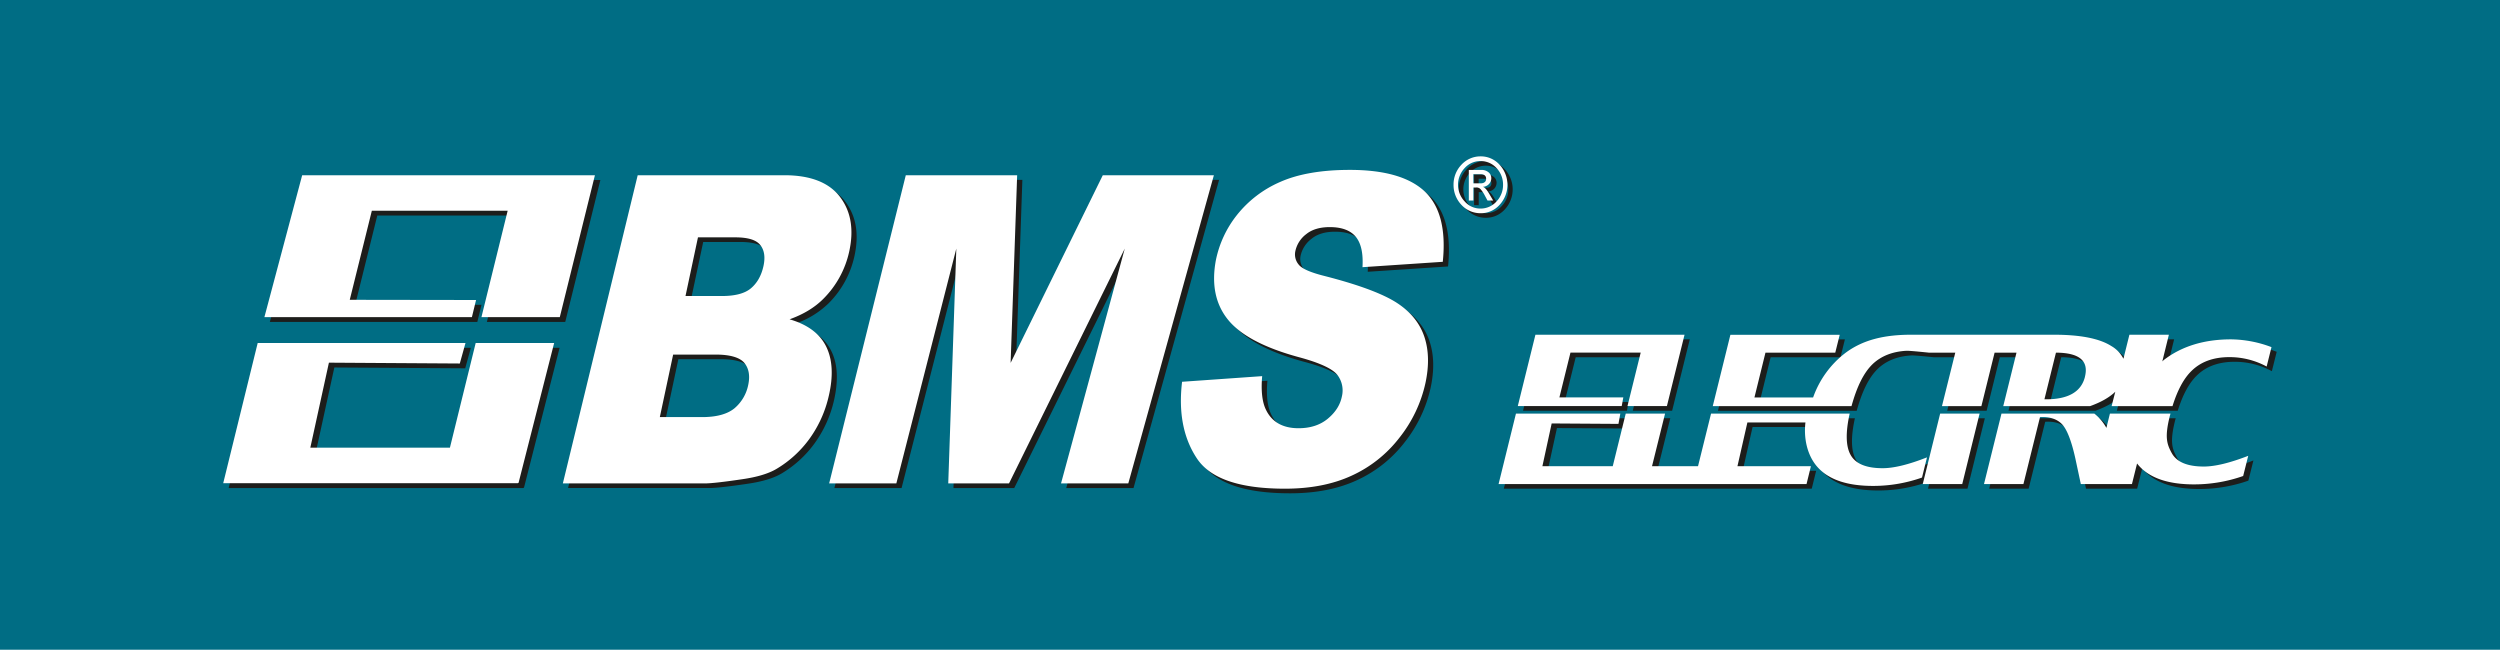
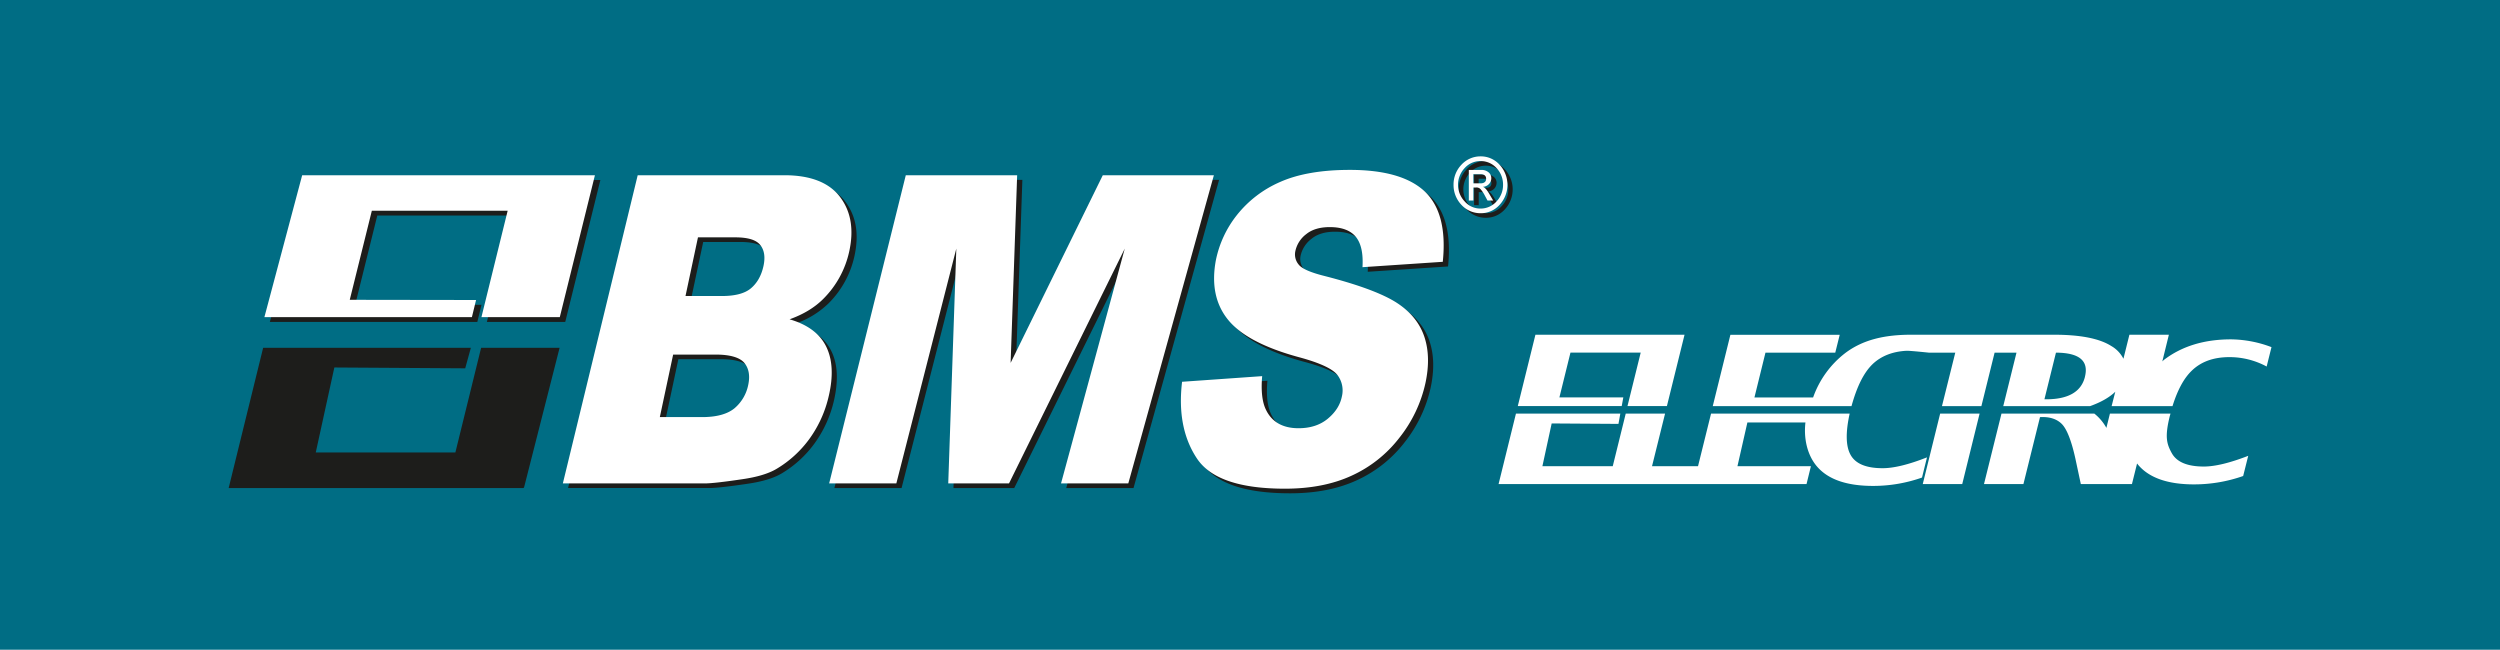
<svg xmlns="http://www.w3.org/2000/svg" viewBox="0 0 1417.83 368.5">
  <defs fill="#000000">
    <style>.cls-1{fill:#006d84;}.cls-2{fill:#1d1d1b;}.cls-3{fill:#ffffff;}.cls-4{fill:#ffffff;}</style>
  </defs>
  <g id="Calque_2" data-name="Calque 2">
    <g id="Calque_1-2" data-name="Calque 1">
      <rect class="cls-1" width="1417.83" height="368.5" fill="#000000" />
      <path class="cls-2" d="M364.63,102H447.8c15,0,25.54,4.23,31.72,12.53s7.77,18.67,5,31A54.12,54.12,0,0,1,469.94,172a50.7,50.7,0,0,1-19.22,11.67c10.36,3,17.27,8.23,20.84,15.6S475.51,215.9,473,227a66.71,66.71,0,0,1-11.06,24.48,62.32,62.32,0,0,1-18.89,17.17q-6.74,3.91-19,5.7c-10.79,1.6-17.93,2.41-21.37,2.41H322.17Zm27.11,68.51H412.4c7.36,0,12.87-1.4,16.38-4.32s6-7.12,7.16-12.63c1.12-5,.54-9.08-1.82-12s-7-4.32-14.2-4.32H398.81Zm-14.57,68.67h24c8.09,0,14.17-1.65,18.22-4.9a23.22,23.22,0,0,0,7.9-13.35q1.67-7.75-2.2-12.5c-2.64-3.1-8.08-4.72-16.37-4.72h-24Z" fill="#000000" />
      <polygon class="cls-2" points="516.66 101.99 579.82 101.99 576.13 208.42 628.4 101.99 691.39 101.99 642.86 276.78 604.7 276.78 640.86 143.6 575.21 276.78 540.74 276.78 545.33 143.6 511.31 276.78 473.21 276.78 516.66 101.99" fill="#000000" />
      <path class="cls-2" d="M673.34,219.14l45.45-3.21c-.73,8.31,0,14.61,2.08,18.94,3.37,7.13,9.64,10.61,18.53,10.61,6.69,0,12.23-1.77,16.59-5.4s7-7.83,8-12.63a14.47,14.47,0,0,0-2.56-12.18c-2.76-3.54-10.08-7-22.07-10.15q-29.34-8-40-21.25t-6.82-33.76a60.59,60.59,0,0,1,11.84-25.49A63.73,63.73,0,0,1,729,105.82C739.15,101.3,752.37,99,768.55,99q29.67,0,42.68,12.45c8.57,8.32,11.87,21.58,10,39.68l-45.55,3c.48-8-.82-13.66-3.85-17.29s-8-5.43-14.68-5.43c-5.55,0-10.07,1.31-13.31,4a16.37,16.37,0,0,0-6.26,9.77,8.92,8.92,0,0,0,2,7.56q2.67,3.45,14.65,6.44c19.75,5.07,33.45,10.25,41.31,15.45S808.4,186.28,810.88,194s2.52,16.35.48,25.88a76,76,0,0,1-14.78,31,71.89,71.89,0,0,1-27.14,21.52c-10.58,4.88-23.15,7.37-37.78,7.37-25.67,0-42.27-5.68-49.91-17.16s-10.51-25.9-8.41-43.53Z" fill="#000000" />
      <path class="cls-2" d="M827.32,107.37A16.19,16.19,0,0,1,831.8,96a14.59,14.59,0,0,1,10.88-4.74A14.24,14.24,0,0,1,853.41,96a16.72,16.72,0,0,1,0,22.78,14.31,14.31,0,0,1-10.73,4.74,14.66,14.66,0,0,1-10.88-4.74,16.24,16.24,0,0,1-4.48-11.44Zm28.07,0a13.62,13.62,0,0,0-3.73-9.47,12.06,12.06,0,0,0-9-3.93,11.89,11.89,0,0,0-8.95,3.93,13.76,13.76,0,0,0,0,19,11.72,11.72,0,0,0,8.95,4,11.89,11.89,0,0,0,9-4,13.55,13.55,0,0,0,3.73-9.52ZM836,116.32V99h7a6,6,0,0,1,4.2,1.35,4.24,4.24,0,0,1,1.56,3.35,4.79,4.79,0,0,1-1.3,3.27,5,5,0,0,1-3.41,1.59v.06c1,.23,2.25,1.67,3.77,4.31l2,3.39h-3.21l-1.45-2.72a19,19,0,0,0-2.39-3.62,3.06,3.06,0,0,0-2.58-1h-1.56v7.38Zm2.61-9.76h4c2.07,0,3.22-.91,3.22-2.6s-1.08-2.59-3.18-2.59h-4.06Z" fill="#000000" />
      <path class="cls-2" d="M297.18,276.57l20.19-79.33H272.86l-14.6,59.36H179.08l10.54-48.19,74.22.48,3.2-11.65H149.24l-19.56,79.54h167Z" fill="#000000" />
      <polygon class="cls-2" points="297.54 102.1 295.99 102.1 174.45 102.1 153.04 182.57 270.71 182.57 273.07 172.87 201.45 172.76 213.97 122.25 291 122.25 276.12 182.57 320.57 182.57 340.49 102.1 297.54 102.1" fill="#000000" />
-       <path class="cls-2" d="M923.6,228H887.36l6.27-25.4H935l2.54-10.14H873.76l-10,40.47h58.94Zm24.72,4.93,10-40.47H936l-10,40.47Zm122.32,35.24q-14.19,0-18.29-7.84c-2.58-4.83-2.71-12.56-.38-23.12H973.36L965.94,267H939.88l7.39-29.83H924.92L917.55,267H877.71L883,242.77l37.88.25,1-5.82H862.7l-9.84,39.94H1027.5L1030,267H988.33l5.61-24.82h32.93c-1,8.28.63,18,6.46,24.89q9.47,11.11,31.89,11.1a83.19,83.19,0,0,0,27.74-4.74L1095.8,262c-10.32,4.06-18.73,6.16-25.16,6.16Zm163.91-8.73c-2.83-5.24-3.92-9.12-1-20.93.15-.44.24-.84.37-1.3h-34.37l-2,8.09a26.71,26.71,0,0,0-6.82-8.09h-52.68l-9.92,39.94h22.37l9.4-37.95c5.31-.33,9.43,1,12.26,3.78s5.48,9.27,7.77,19.57l3.12,14.6h29l2.9-11.66c.16.2.38.46.58.73q9.39,11.15,31.88,11.11a83.66,83.66,0,0,0,27.71-4.74l2.86-11.45c-10.35,4-18.72,6.08-25.18,6.08-9.4,0-15.52-2.59-18.26-7.78Zm33.66-64.35q-22.74,0-37.93,11.59c-.38.32-.7.62-1,.94l3.73-15.16h-22.4l-3.37,13.64a17.41,17.41,0,0,0-6.85-7.21c-6.79-4.31-17.61-6.43-32.55-6.43h-80.88c-15.22,0-27.58,2.83-37.71,10.57a54.67,54.67,0,0,0-18,25H997.94l6.25-25.4h39.6l2.51-10.14h-62l-10,40.47H1053c3-10.9,6.85-18.82,11.88-23.73,4.87-4.69,11.34-7.23,19.3-7.66h.55c2.54.05,12.13,1.06,12.13,1.06h15l-7.54,30.33h22.36l7.48-30.33h12.43l-7.52,30.33h49.27c6.16-2.21,10.93-4.93,14.27-8.16l-2.07,8.16h34.52c2.81-9,6.42-15.74,10.84-20,5.32-5.22,12.45-7.78,21.44-7.78a44.17,44.17,0,0,1,21.11,5.33l2.74-11a66.43,66.43,0,0,0-23-4.4Zm-82.78,21.19c-2.07,8.5-9.43,12.79-22,12.79h-1l6.56-26.47c13.22.07,18.7,4.59,16.44,13.68Zm-92,60.87h22.39l9.84-39.94h-22.36Z" fill="#000000" />
      <path class="cls-3" d="M361.66,99.38h83.17c15,0,25.54,4.22,31.73,12.52s7.77,18.67,5,31A54.21,54.21,0,0,1,467,169.42c-4.87,4.92-11.28,8.83-19.21,11.67,10.35,3,17.26,8.23,20.83,15.6s4,16.6,1.44,27.71a66.7,66.7,0,0,1-11,24.48,62.55,62.55,0,0,1-18.89,17.17q-6.75,3.92-19,5.7c-10.79,1.6-17.93,2.41-21.37,2.41H319.21Zm27.11,68.5h20.67c7.36,0,12.87-1.4,16.37-4.32s5.95-7.11,7.17-12.63c1.11-5,.54-9.08-1.82-12s-7-4.32-14.21-4.32H395.84Zm-14.56,68.67h24c8.09,0,14.18-1.65,18.22-4.9a23.29,23.29,0,0,0,7.91-13.35q1.66-7.76-2.2-12.5c-2.65-3.1-8.09-4.71-16.38-4.71h-24Z" fill="#000000" />
      <polygon class="cls-3" points="513.7 99.38 576.86 99.38 573.16 205.8 625.43 99.38 688.43 99.38 639.89 274.16 601.74 274.16 637.89 140.98 572.24 274.16 537.78 274.16 542.36 140.98 508.34 274.16 470.24 274.16 513.7 99.38" fill="#000000" />
      <path class="cls-3" d="M670.38,216.52l45.44-3.2c-.72,8.3,0,14.6,2.08,18.93,3.38,7.13,9.65,10.61,18.53,10.61,6.69,0,12.24-1.78,16.6-5.4s7.05-7.83,8-12.63a14.46,14.46,0,0,0-2.55-12.18c-2.77-3.54-10.1-6.94-22.08-10.15q-29.32-8-40-21.24t-6.82-33.77A60.4,60.4,0,0,1,701.46,122,63.51,63.51,0,0,1,726,103.2c10.16-4.52,23.38-6.85,39.56-6.85q29.67,0,42.69,12.45c8.56,8.32,11.87,21.58,10,39.68l-45.54,3.05c.47-8-.83-13.67-3.86-17.3s-8-5.43-14.69-5.43c-5.54,0-10.06,1.31-13.3,3.95a16.31,16.31,0,0,0-6.25,9.77,8.93,8.93,0,0,0,1.94,7.56c1.79,2.3,6.66,4.45,14.66,6.45,19.74,5.06,33.44,10.24,41.31,15.44s12.93,11.7,15.41,19.43,2.52,16.35.48,25.87a76,76,0,0,1-14.78,31,71.67,71.67,0,0,1-27.13,21.52c-10.58,4.88-23.16,7.36-37.78,7.36-25.68,0-42.27-5.66-49.91-17.14s-10.52-25.91-8.41-43.54Z" fill="#000000" />
      <path class="cls-3" d="M824.35,104.75a16.2,16.2,0,0,1,4.49-11.34,14.59,14.59,0,0,1,10.87-4.73,14.22,14.22,0,0,1,10.73,4.73,16.73,16.73,0,0,1,0,22.79,14.29,14.29,0,0,1-10.73,4.73,14.67,14.67,0,0,1-10.87-4.73,16.31,16.31,0,0,1-4.49-11.45Zm28.08,0a13.64,13.64,0,0,0-3.73-9.47,12.1,12.1,0,0,0-9-3.93,11.9,11.9,0,0,0-9,3.93,13.75,13.75,0,0,0,0,19,11.76,11.76,0,0,0,9,4,12,12,0,0,0,9-4,13.59,13.59,0,0,0,3.73-9.53Zm-19.42,9V96.38h7a6.07,6.07,0,0,1,4.2,1.35,4.23,4.23,0,0,1,1.55,3.35,4.74,4.74,0,0,1-1.3,3.27,4.93,4.93,0,0,1-3.41,1.59V106c1,.23,2.25,1.67,3.77,4.31l2,3.4h-3.22L842.14,111a17.38,17.38,0,0,0-2.39-3.61,3,3,0,0,0-2.58-1.05h-1.56v7.39Zm2.6-9.76h4c2.07,0,3.22-.92,3.22-2.61s-1.09-2.59-3.18-2.59h-4.07Z" fill="#000000" />
-       <path class="cls-3" d="M294.09,273.84l20.19-79.33h-44.5l-14.61,59.36H176l10.54-48.19,74.23.48L264,194.51H146.15l-19.56,79.54h167Z" fill="#000000" />
      <polygon class="cls-4" points="294.45 99.38 292.9 99.38 171.37 99.38 149.95 179.85 267.63 179.85 269.99 170.14 198.36 170.03 210.88 119.52 287.91 119.52 273.04 179.85 317.48 179.85 337.4 99.38 294.45 99.38" fill="#000000" />
      <path class="cls-3" d="M920.64,225.37H884.39l6.27-25.4H932l2.55-10.14H870.79l-10,40.46h58.94Zm24.72,4.92,10-40.46H933l-10,40.46Zm122.31,35.24q-14.19,0-18.28-7.82c-2.58-4.84-2.72-12.57-.39-23.13H970.39L963,264.41H936.91l7.4-29.83H922l-7.36,29.83H874.74L880,240.15l37.88.25,1.05-5.82H859.74l-9.85,39.94h174.65l2.48-10.11H985.36L991,239.59h32.93c-1,8.29.64,18,6.47,24.88,6.31,7.42,16.91,11.11,31.89,11.11a83.24,83.24,0,0,0,27.74-4.74l2.83-11.46c-10.32,4.06-18.72,6.15-25.16,6.15Zm163.91-8.72c-2.83-5.24-3.92-9.12-1-20.93.15-.44.25-.83.37-1.3H1196.6l-2,8.09a26.86,26.86,0,0,0-6.82-8.09H1135.1l-9.91,39.94h22.36l9.4-37.95c5.32-.32,9.42,1,12.27,3.78s5.47,9.27,7.76,19.57l3.12,14.6h29l2.9-11.66c.16.2.39.47.58.73q9.4,11.15,31.88,11.12a83.67,83.67,0,0,0,27.71-4.75l2.87-11.45c-10.36,4-18.73,6.08-25.2,6.08-9.39,0-15.51-2.59-18.25-7.78Zm33.67-64.35c-15.16,0-27.84,3.88-37.94,11.59a13.36,13.36,0,0,0-1,.94l3.73-15.16h-22.39l-3.38,13.64a17.41,17.41,0,0,0-6.85-7.21c-6.78-4.31-17.61-6.43-32.55-6.43H1084c-15.23,0-27.59,2.83-37.72,10.57a54.65,54.65,0,0,0-18,25H995l6.25-25.4h39.59l2.52-10.14h-62l-10,40.46h78.69c3-10.89,6.84-18.81,11.87-23.72,4.88-4.69,11.35-7.23,19.31-7.66h.54c2.55.05,12.13,1.06,12.13,1.06h15l-7.55,30.32h22.36l7.49-30.32h12.42l-7.51,30.32h49.27c6.15-2.2,10.92-4.92,14.27-8.15l-2.08,8.15h34.53c2.8-9,6.41-15.73,10.83-20,5.32-5.22,12.46-7.78,21.44-7.78a44.21,44.21,0,0,1,21.12,5.33l2.74-11a66.22,66.22,0,0,0-23-4.41Zm-82.79,21.19c-2.07,8.5-9.42,12.8-22,12.8h-1L1166,200c13.22.06,18.7,4.58,16.43,13.68Zm-92,60.87h22.39l9.84-39.94h-22.37Z" fill="#000000" />
    </g>
  </g>
</svg>